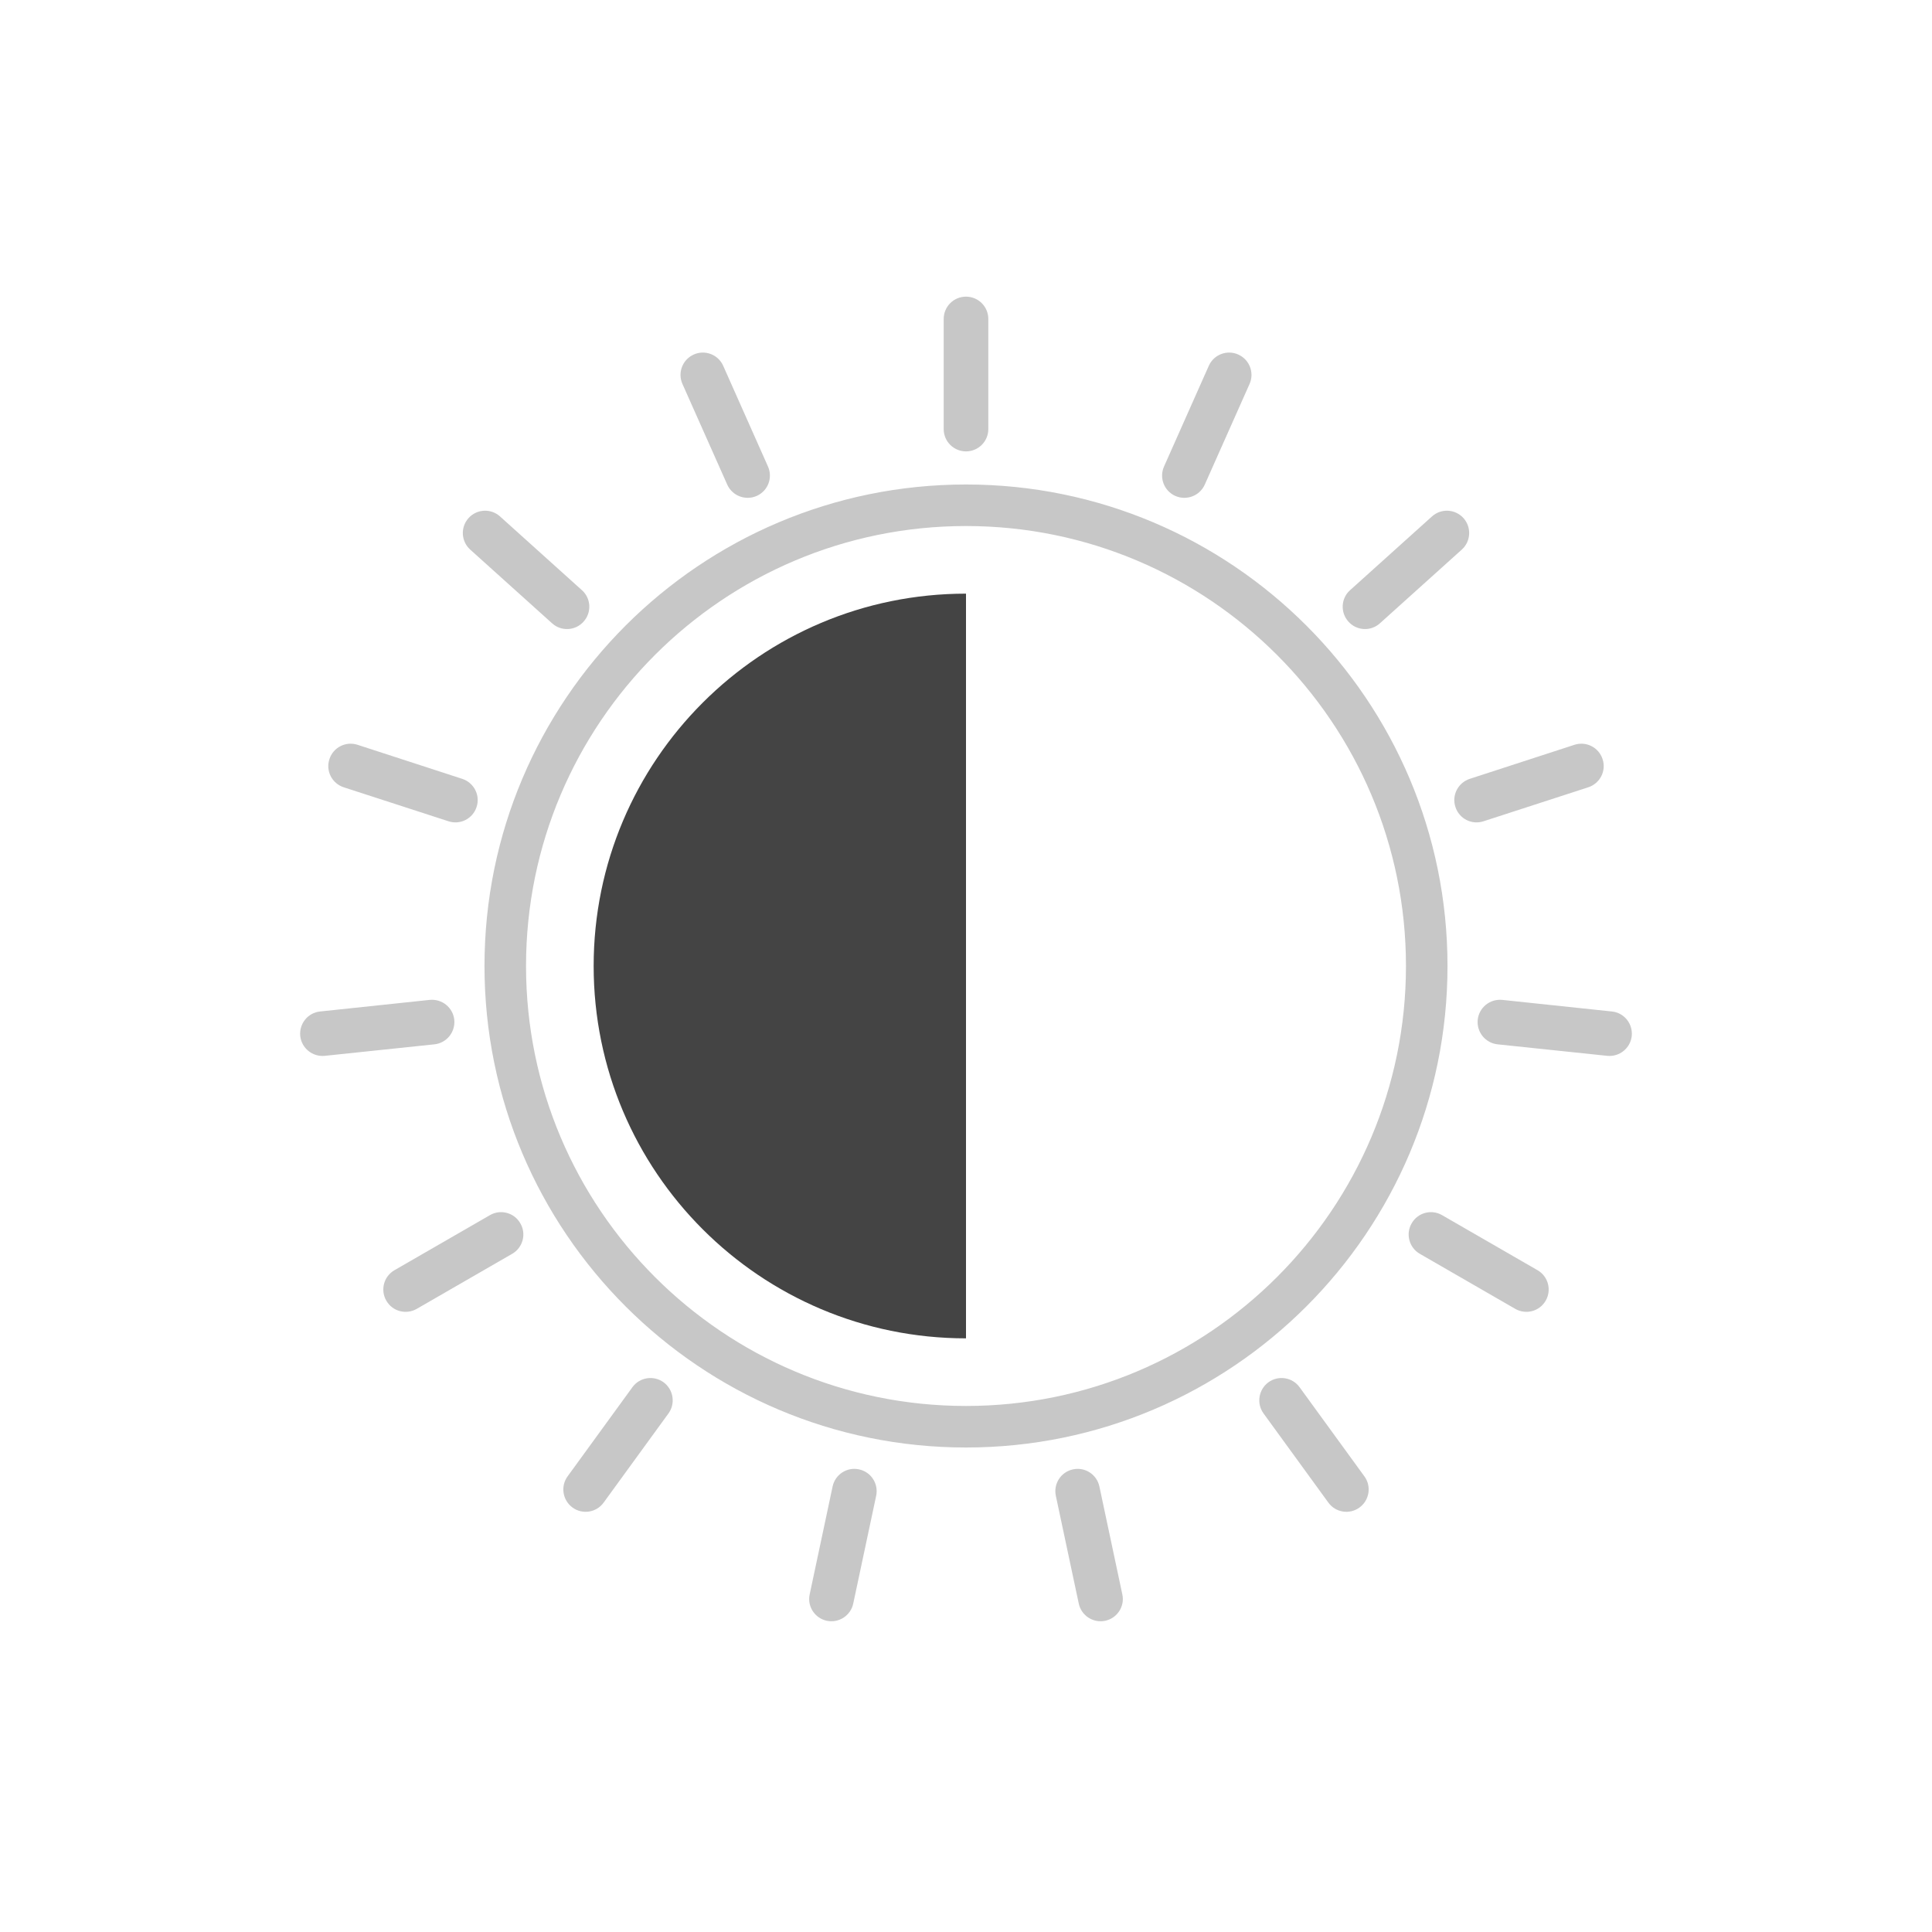
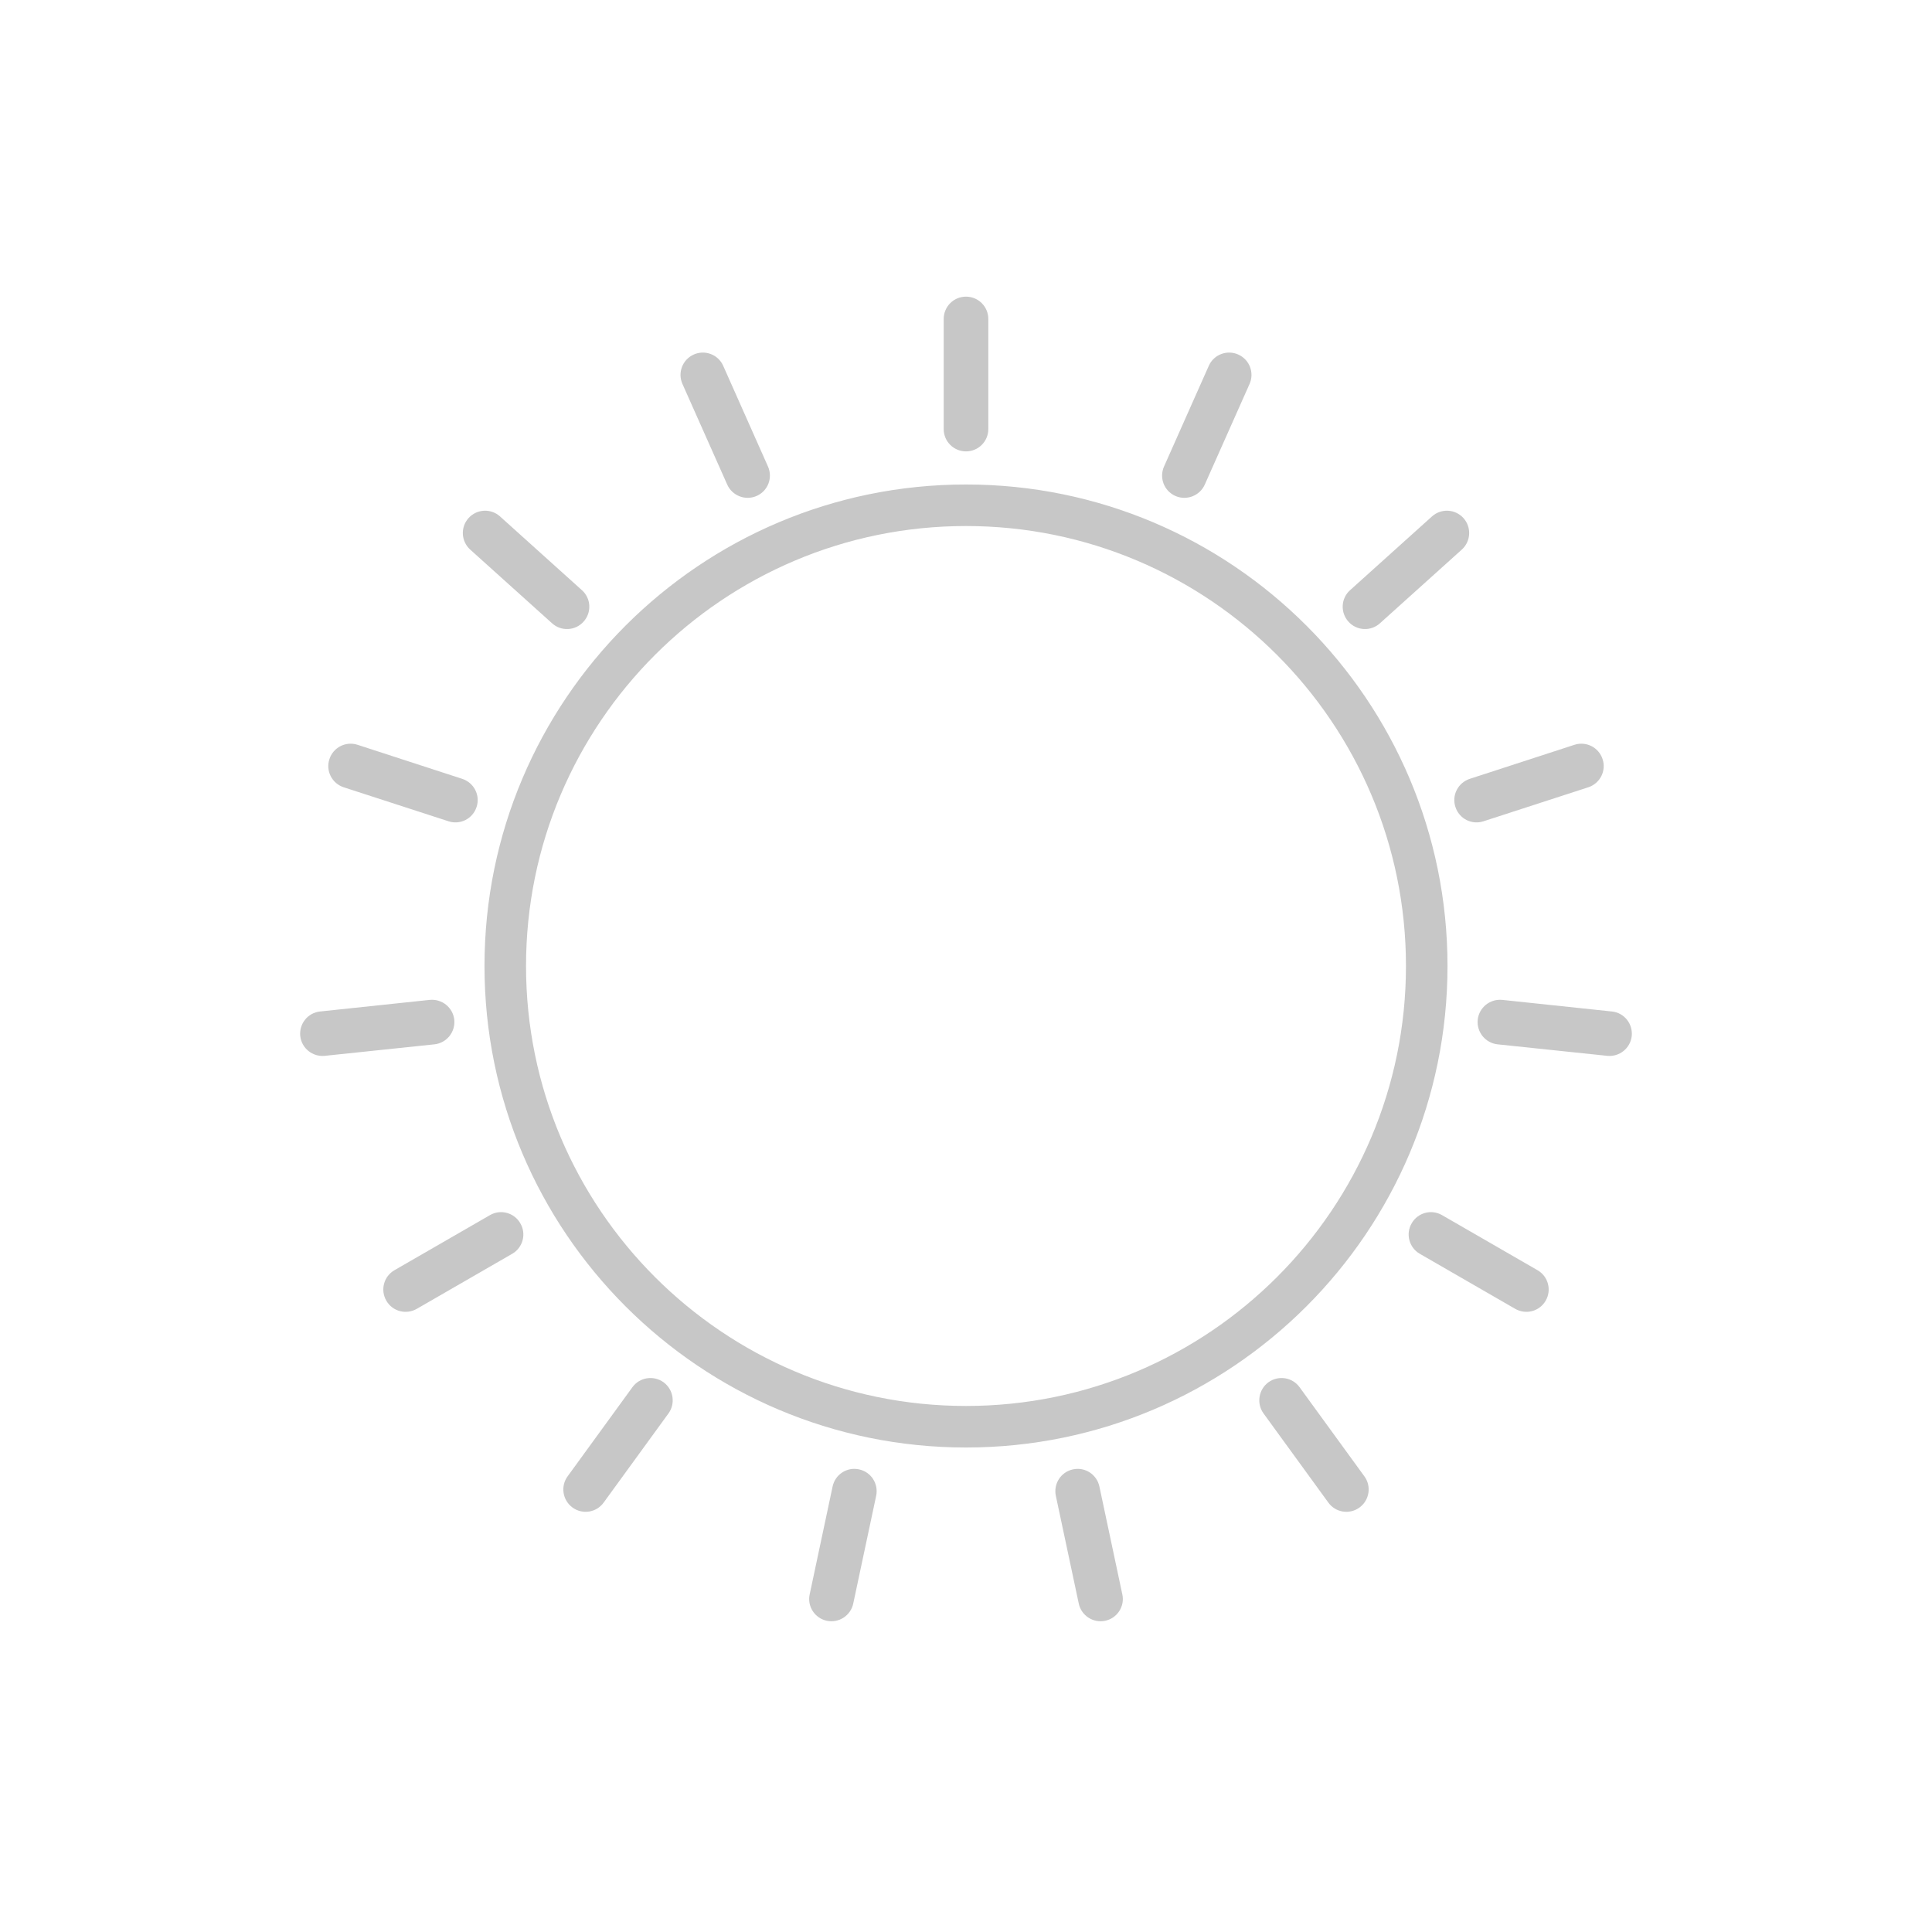
<svg xmlns="http://www.w3.org/2000/svg" viewBox="-3 -3 22 22">
  <defs>
    <style id="current-color-scheme" type="text/css">
   .ColorScheme-Text { color:#444444; } .ColorScheme-Highlight { color:#4285f4; } .ColorScheme-NeutralText { color:#ff9800; } .ColorScheme-PositiveText { color:#4caf50; } .ColorScheme-NegativeText { color:#f44336; }
  </style>
  </defs>
  <g fill="#444444">
    <path fill-opacity=".3" d="m9.284 15.26c.029.137.164.225.301.196s.225-.164.195-.301l-.261-1.228c-.029-.137-.164-.225-.301-.195-.137.029-.224.164-.195.301zm-3.064-.105c-.03.137.058.272.195.301s.272-.059.301-.196l.261-1.227c.029-.137-.058-.272-.195-.301-.137-.03-.272.058-.301.195zm5.906-1.045c.082.114.241.139.354.057.114-.083.139-.242.057-.355l-.738-1.015c-.082-.114-.241-.139-.355-.057-.113.083-.138.242-.056.355zm-8.663-.298c-.082.113-.057.272.057.355.113.082.272.057.354-.057l.738-1.015c.082-.113.057-.272-.056-.355-.114-.082-.273-.057-.355.057zm4.537-11.295c3.026 0 5.483 2.457 5.483 5.483s-2.457 5.483-5.483 5.483-5.483-2.457-5.483-5.483 2.457-5.483 5.483-5.483zm0 .473c-2.765 0-5.01 2.245-5.01 5.01s2.245 5.01 5.01 5.01 5.01-2.245 5.01-5.01-2.245-5.01-5.01-5.01zm6.254 8.914c.122.07.277.029.347-.093.07-.121.029-.277-.093-.347l-1.087-.627c-.121-.07-.276-.029-.346.093-.071.121-.029.277.092.347zm-12.762-.44c-.122.07-.163.226-.093.347.07.122.225.163.347.093l1.087-.627c.121-.07.163-.226.092-.347-.07-.122-.225-.163-.346-.093zm13.81-2.441c.139.014.264-.087.279-.226.014-.14-.087-.265-.226-.279l-1.248-.132c-.14-.014-.265.087-.28.226-.014.14.087.265.226.28zm-14.657-.505c-.139.014-.24.139-.226.279.015.139.14.24.279.226l1.249-.131c.139-.015.24-.14.226-.28-.015-.139-.14-.24-.28-.226zm14.441-2.553c.134-.044.207-.187.163-.32-.043-.134-.186-.207-.32-.164l-1.193.388c-.133.044-.207.187-.163.32.043.134.186.207.32.163zm-14.015-.484c-.134-.043-.277.03-.32.164-.044.133.029.276.163.32l1.193.387c.134.044.277-.029.32-.163.044-.133-.03-.276-.163-.32zm1.623-2.6c-.104-.094-.265-.086-.359.019-.093.104-.085.264.019.358l.933.84c.104.094.265.085.358-.019.094-.104.086-.265-.018-.358zm10.952.377c.104-.094.112-.254.019-.358-.094-.105-.255-.113-.359-.019l-.933.84c-.104.093-.112.254-.018.358.093.104.254.113.358.019zm-8.411-2.093c-.057-.128-.207-.185-.335-.128s-.186.207-.129.335l.51 1.146c.057.128.208.186.336.129s.185-.207.128-.335zm5.994.207c.057-.128-.001-.278-.129-.335s-.278 0-.335.128l-.51 1.147c-.057.128 0 .278.128.335s.279-.001.336-.129zm-2.975-.74c0-.141-.114-.254-.254-.254s-.254.113-.254.254v1.254c0 .141.114.254.254.254s.254-.113.254-.254z" />
-     <path d="m8 3.76c-2.342 0-4.24 1.898-4.24 4.24s1.898 4.24 4.24 4.24z" />
  </g>
</svg>